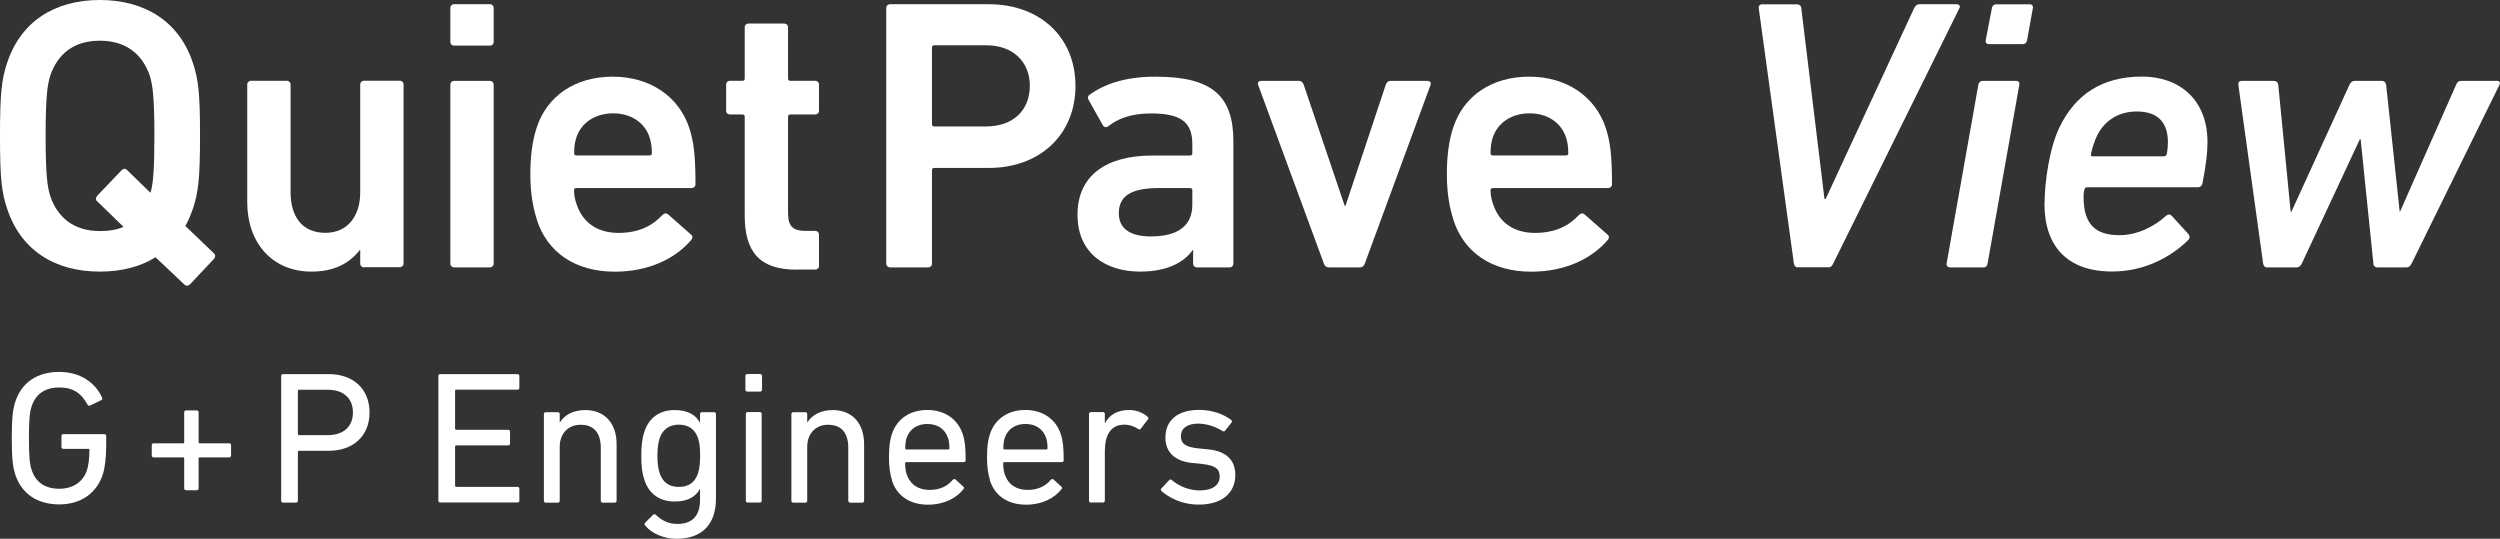
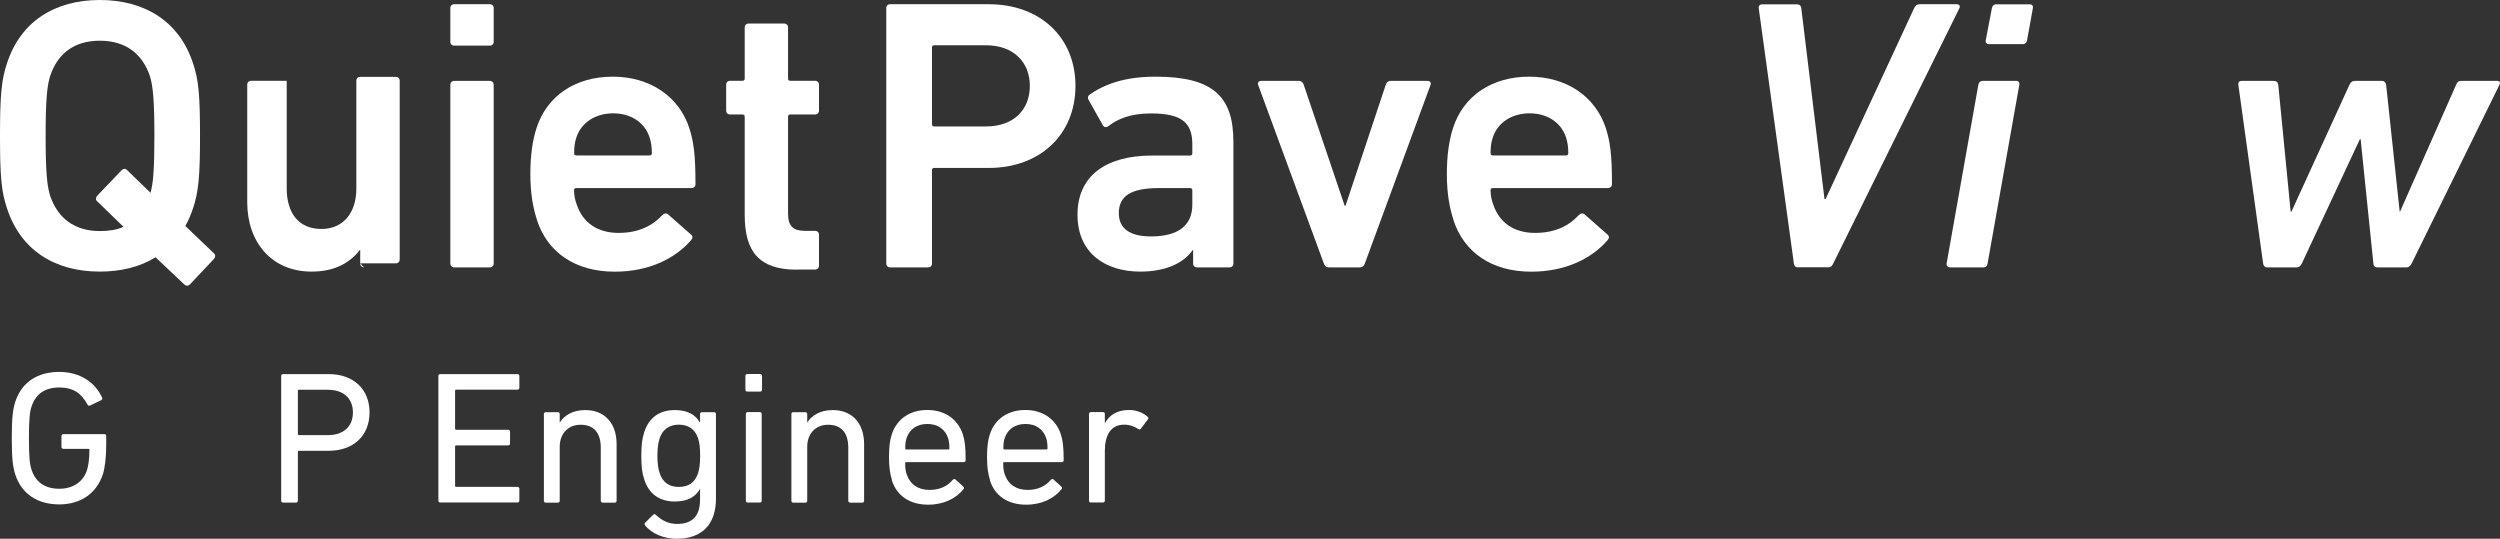
<svg xmlns="http://www.w3.org/2000/svg" id="QuietPave_View" viewBox="0 0 284.34 61.27">
  <rect x="0" y="0" width="284.34" height="61.27" fill="#333333" stroke="none" />
  <path d="M1.34,49.85c0-2.41.13-3.29.39-4.13.73-2.26,2.54-3.42,5.01-3.42s4.13,1.29,4.86,2.9c.06.13.04.24-.06.3l-1.29.62c-.13.06-.24.02-.3-.11-.71-1.31-1.66-1.94-3.2-1.94-1.66,0-2.71.77-3.16,2.17-.19.54-.3,1.35-.3,3.59s.11,3.05.3,3.59c.45,1.4,1.5,2.17,3.16,2.17,1.48,0,2.69-.73,3.14-2.11.15-.49.28-1.2.28-2.3,0-.09-.04-.13-.13-.13h-2.84c-.13,0-.21-.09-.21-.21v-1.25c0-.13.09-.21.21-.21h4.67c.13,0,.21.09.21.21v1.1c0,1.31-.15,2.52-.37,3.22-.71,2.21-2.54,3.46-4.97,3.46s-4.28-1.16-5.01-3.42c-.26-.84-.39-1.72-.39-4.13Z" fill="#fff" />
-   <path d="M20.95,52.15c0-.09-.04-.13-.13-.13h-3.35c-.13,0-.21-.09-.21-.22v-1.16c0-.13.09-.22.21-.22h3.35c.09,0,.13-.04.13-.13v-3.4c0-.13.09-.21.22-.21h1.2c.13,0,.22.09.22.21v3.4c0,.09.04.13.13.13h3.35c.13,0,.21.09.21.22v1.16c0,.13-.09.22-.21.22h-3.35c-.09,0-.13.04-.13.13v3.4c0,.13-.09.21-.22.21h-1.2c-.13,0-.22-.09-.22-.21v-3.4Z" fill="#fff" />
  <path d="M32.19,57.16c-.13,0-.21-.09-.21-.21v-14.19c0-.13.09-.21.21-.21h5.2c2.82,0,4.64,1.72,4.64,4.36s-1.83,4.36-4.64,4.36h-3.38c-.09,0-.13.04-.13.13v5.55c0,.13-.09.21-.21.21h-1.48ZM40.14,46.91c0-1.59-1.05-2.58-2.86-2.58h-3.27c-.09,0-.13.04-.13.13v4.9c0,.09.04.13.13.13h3.27c1.81,0,2.86-.99,2.86-2.58Z" fill="#fff" />
  <path d="M49.86,42.76c0-.13.09-.21.21-.21h8.79c.13,0,.21.09.21.21v1.35c0,.13-.09.21-.21.21h-6.97c-.09,0-.13.04-.13.13v4.3c0,.09.04.13.13.13h5.91c.13,0,.21.09.21.21v1.35c0,.13-.09.22-.21.22h-5.91c-.09,0-.13.04-.13.13v4.45c0,.09.04.13.13.13h6.97c.13,0,.21.09.21.22v1.35c0,.13-.09.21-.21.21h-8.79c-.13,0-.21-.09-.21-.21v-14.19Z" fill="#fff" />
  <path d="M68.54,57.16c-.13,0-.21-.09-.21-.21v-6.02c0-1.66-.75-2.62-2.3-2.62-1.4,0-2.37.99-2.37,2.52v6.13c0,.13-.09.21-.21.21h-1.38c-.13,0-.21-.09-.21-.21v-9.87c0-.13.09-.21.21-.21h1.38c.13,0,.21.09.21.21v.95h.02c.49-.8,1.48-1.4,2.88-1.4,2.24,0,3.57,1.53,3.57,3.87v6.45c0,.13-.09.21-.22.21h-1.38Z" fill="#fff" />
  <path d="M73.37,59.74c-.09-.11-.09-.19.02-.3l.88-.88c.11-.11.21-.11.32,0,.71.65,1.44,1.03,2.43,1.03,1.7,0,2.6-.88,2.6-2.77v-1.2h-.02c-.47.86-1.35,1.42-2.86,1.42-1.74,0-2.95-.88-3.46-2.49-.26-.77-.34-1.53-.34-2.71s.09-1.94.34-2.71c.52-1.61,1.72-2.49,3.46-2.49,1.5,0,2.39.56,2.86,1.42h.02v-.97c0-.13.09-.21.22-.21h1.38c.13,0,.21.09.21.21v9.63c0,2.92-1.59,4.56-4.49,4.56-1.44,0-2.88-.62-3.57-1.53ZM79.39,53.83c.17-.52.24-1.12.24-2s-.06-1.46-.24-2c-.37-1.05-1.12-1.53-2.19-1.53s-1.83.54-2.17,1.53c-.17.54-.26,1.16-.26,2s.09,1.48.26,2c.34,1.01,1.05,1.55,2.17,1.55s1.83-.49,2.19-1.55Z" fill="#fff" />
  <path d="M85,44.54c-.13,0-.22-.09-.22-.22v-1.57c0-.13.09-.21.22-.21h1.46c.13,0,.21.09.21.21v1.57c0,.13-.09.22-.21.22h-1.46ZM85.04,57.16c-.13,0-.21-.09-.21-.21v-9.87c0-.13.09-.21.21-.21h1.38c.13,0,.21.09.21.21v9.87c0,.13-.09.21-.21.21h-1.38Z" fill="#fff" />
  <path d="M96.69,57.16c-.13,0-.21-.09-.21-.21v-6.02c0-1.66-.75-2.62-2.3-2.62-1.4,0-2.37.99-2.37,2.52v6.13c0,.13-.09.21-.21.21h-1.38c-.13,0-.21-.09-.21-.21v-9.87c0-.13.09-.21.21-.21h1.38c.13,0,.21.09.21.21v.95h.02c.49-.8,1.48-1.4,2.88-1.4,2.24,0,3.57,1.53,3.57,3.87v6.45c0,.13-.09.21-.22.21h-1.38Z" fill="#fff" />
  <path d="M101.45,54.6c-.21-.67-.34-1.42-.34-2.6s.11-1.98.32-2.6c.58-1.78,2.09-2.77,4.04-2.77s3.46,1.01,4.04,2.77c.21.67.32,1.38.32,2.95,0,.13-.09.21-.24.21h-6.51c-.09,0-.13.04-.13.13,0,.56.06.9.17,1.25.41,1.18,1.33,1.78,2.6,1.78s2.09-.49,2.64-1.14c.11-.11.22-.13.32-.04l.88.8c.11.09.11.19.02.3-.82,1.03-2.21,1.76-4.02,1.76-2.09,0-3.57-1.01-4.13-2.79ZM107.85,51.12c.09,0,.13-.04.13-.13,0-.47-.04-.84-.15-1.16-.34-1.03-1.2-1.61-2.36-1.61s-2.02.58-2.36,1.61c-.11.32-.15.69-.15,1.16,0,.09.04.13.13.13h4.77Z" fill="#fff" />
  <path d="M112.6,54.6c-.21-.67-.34-1.42-.34-2.6s.11-1.98.32-2.6c.58-1.78,2.09-2.77,4.04-2.77s3.46,1.01,4.04,2.77c.21.67.32,1.38.32,2.95,0,.13-.09.21-.24.21h-6.51c-.09,0-.13.04-.13.13,0,.56.06.9.17,1.25.41,1.18,1.33,1.78,2.6,1.78s2.09-.49,2.64-1.14c.11-.11.22-.13.32-.04l.88.8c.11.09.11.19.02.3-.82,1.03-2.21,1.76-4.02,1.76-2.09,0-3.57-1.01-4.13-2.79ZM119.01,51.12c.09,0,.13-.04.13-.13,0-.47-.04-.84-.15-1.16-.34-1.03-1.2-1.61-2.36-1.61s-2.02.58-2.36,1.61c-.11.32-.15.69-.15,1.16,0,.09.04.13.13.13h4.77Z" fill="#fff" />
  <path d="M124.07,57.16c-.13,0-.21-.09-.21-.21v-9.87c0-.13.09-.21.21-.21h1.38c.13,0,.21.09.21.21v1.05h.02c.45-.88,1.35-1.5,2.73-1.5.82,0,1.59.3,2.11.77.11.11.13.19.04.3l-.8,1.05c-.09.11-.19.13-.3.04-.47-.3-.99-.49-1.59-.49-1.57,0-2.21,1.23-2.21,3.01v5.63c0,.13-.09.21-.21.21h-1.38Z" fill="#fff" />
-   <path d="M132.1,55.85c-.09-.09-.09-.21,0-.3l.88-.95c.09-.09.21-.09.3,0,.77.67,1.94,1.18,3.18,1.18,1.5,0,2.26-.65,2.26-1.57,0-.82-.39-1.27-2-1.44l-1.1-.11c-2.02-.21-3.07-1.23-3.07-2.9,0-1.96,1.4-3.14,3.83-3.14,1.5,0,2.79.49,3.65,1.14.11.06.11.19.04.3l-.73.92c-.09.11-.19.11-.3.04-.67-.43-1.72-.84-2.77-.84-1.29,0-1.96.58-1.96,1.42s.49,1.25,2.02,1.4l1.07.11c2.09.19,3.1,1.25,3.1,2.9,0,2.02-1.46,3.38-4.15,3.38-2,0-3.42-.82-4.26-1.55Z" fill="#fff" />
  <path d="M21.61,32.34c-.18.18-.44.22-.66,0l-3.26-3.08c-1.76,1.1-3.92,1.63-6.34,1.63-5.15,0-9.02-2.46-10.56-7.22-.62-1.85-.79-3.52-.79-8.23s.18-6.38.79-8.23C2.33,2.46,6.21,0,11.35,0s9.07,2.46,10.61,7.22c.62,1.85.79,3.52.79,8.23s-.18,6.38-.79,8.23c-.26.75-.53,1.41-.88,2.02l3.26,3.12c.18.18.18.4,0,.62l-2.73,2.9ZM14.04,25.79l-2.99-2.9c-.18-.13-.18-.4,0-.62l2.77-2.9c.22-.22.44-.22.62-.04l2.68,2.6c.31-1.1.44-2.68.44-6.47,0-4.27-.18-5.77-.53-6.87-.84-2.42-2.68-3.96-5.68-3.96s-4.8,1.54-5.63,3.96c-.35,1.1-.53,2.6-.53,6.87s.18,5.76.53,6.86c.84,2.42,2.68,3.96,5.63,3.96,1.01,0,1.94-.13,2.68-.48Z" fill="#fff" />
-   <path d="M41.41,30.41c-.26,0-.44-.18-.44-.44v-1.54h-.04c-1.14,1.45-2.82,2.46-5.5,2.46-4.53,0-7.31-3.34-7.31-7.88v-13.38c0-.26.18-.44.44-.44h4.05c.26,0,.44.18.44.44v12.23c0,2.73,1.28,4.62,3.96,4.62,2.51,0,3.96-1.89,3.96-4.58v-12.28c0-.26.18-.44.44-.44h4.05c.26,0,.44.18.44.44v20.33c0,.26-.18.44-.44.44h-4.05Z" fill="#fff" />
+   <path d="M41.41,30.41c-.26,0-.44-.18-.44-.44v-1.54h-.04c-1.14,1.45-2.82,2.46-5.5,2.46-4.53,0-7.31-3.34-7.31-7.88v-13.38c0-.26.18-.44.44-.44h4.05v12.23c0,2.73,1.28,4.62,3.96,4.62,2.51,0,3.96-1.89,3.96-4.58v-12.28c0-.26.18-.44.44-.44h4.05c.26,0,.44.18.44.44v20.33c0,.26-.18.44-.44.44h-4.05Z" fill="#fff" />
  <path d="M51.66,5.19c-.26,0-.44-.18-.44-.44V.92c0-.26.18-.44.44-.44h4.05c.26,0,.44.18.44.44v3.83c0,.26-.18.44-.44.44h-4.05ZM51.66,30.41c-.26,0-.44-.18-.44-.44V9.64c0-.26.18-.44.44-.44h4.05c.26,0,.44.18.44.44v20.33c0,.26-.18.44-.44.44h-4.05Z" fill="#fff" />
  <path d="M61.07,25c-.44-1.36-.75-2.99-.75-5.19s.26-3.87.7-5.24c1.19-3.7,4.44-5.85,8.67-5.85s7.53,2.24,8.71,5.85c.48,1.5.7,2.95.7,6.38,0,.26-.18.44-.48.44h-13.07c-.18,0-.26.09-.26.26,0,.62.13,1.14.31,1.63.7,2.07,2.38,3.21,4.75,3.21s3.92-.88,4.97-2.02c.22-.22.44-.26.66-.09l2.6,2.29c.22.18.22.4.04.62-1.8,2.11-4.8,3.61-8.71,3.61-4.49,0-7.66-2.2-8.85-5.9ZM73.88,15.62c-.57-1.72-2.16-2.73-4.14-2.73s-3.61,1.01-4.18,2.73c-.18.53-.26,1.06-.26,1.8,0,.18.09.26.26.26h8.32c.18,0,.26-.09.26-.26,0-.75-.09-1.28-.26-1.8Z" fill="#fff" />
  <path d="M90.6,30.67c-4.27,0-5.9-2.07-5.9-6.21v-11.18c0-.18-.09-.26-.26-.26h-1.41c-.26,0-.44-.18-.44-.44v-2.95c0-.26.18-.44.44-.44h1.41c.18,0,.26-.09.26-.26V3.12c0-.26.18-.44.44-.44h4.05c.26,0,.44.18.44.44v5.81c0,.18.09.26.26.26h2.82c.26,0,.44.18.44.44v2.95c0,.26-.18.44-.44.44h-2.82c-.18,0-.26.09-.26.26v11c0,1.5.62,1.98,1.98,1.98h1.1c.26,0,.44.18.44.44v3.52c0,.26-.18.44-.44.44h-2.11Z" fill="#fff" />
  <path d="M101.24,30.41c-.26,0-.44-.18-.44-.44V.92c0-.26.18-.44.44-.44h11.22c5.81,0,9.86,3.74,9.86,9.29s-4.05,9.33-9.86,9.33h-6.2c-.18,0-.26.09-.26.26v10.61c0,.26-.18.44-.44.44h-4.31ZM117.13,9.77c0-2.73-1.89-4.62-4.97-4.62h-5.9c-.18,0-.26.09-.26.26v8.71c0,.18.09.26.26.26h5.9c3.08,0,4.97-1.85,4.97-4.62Z" fill="#fff" />
  <path d="M136.14,30.41c-.26,0-.44-.18-.44-.44v-1.54h-.04c-1.01,1.45-2.99,2.46-5.98,2.46-3.87,0-7.13-2.02-7.13-6.47s3.26-6.73,8.49-6.73h4.31c.18,0,.26-.09.26-.26v-1.01c0-2.42-1.14-3.52-4.71-3.52-2.38,0-3.83.66-4.84,1.45-.22.18-.48.13-.62-.09l-1.63-2.9c-.13-.22-.09-.44.09-.57,1.72-1.23,4.05-2.07,7.53-2.07,6.47,0,8.85,2.2,8.85,7.39v13.86c0,.26-.18.44-.44.44h-3.7ZM135.61,23.28v-1.63c0-.18-.09-.26-.26-.26h-3.52c-3.17,0-4.58.88-4.58,2.86,0,1.76,1.28,2.64,3.65,2.64,3.04,0,4.71-1.19,4.71-3.61Z" fill="#fff" />
  <path d="M151.14,30.41c-.31,0-.48-.18-.57-.44l-7.48-20.33c-.09-.26.09-.44.35-.44h4.31c.26,0,.44.18.53.44l4.66,13.77h.09l4.58-13.77c.09-.26.26-.44.53-.44h4.22c.26,0,.44.18.35.44l-7.48,20.33c-.09.26-.26.44-.57.44h-3.52Z" fill="#fff" />
  <path d="M165.31,25c-.44-1.36-.75-2.99-.75-5.19s.26-3.87.7-5.24c1.19-3.7,4.44-5.85,8.67-5.85s7.52,2.24,8.71,5.85c.48,1.5.7,2.95.7,6.38,0,.26-.18.44-.48.44h-13.07c-.18,0-.26.09-.26.26,0,.62.13,1.14.31,1.63.7,2.07,2.38,3.21,4.75,3.21s3.92-.88,4.97-2.02c.22-.22.44-.26.66-.09l2.6,2.29c.22.18.22.4.04.62-1.8,2.11-4.8,3.61-8.71,3.61-4.49,0-7.66-2.2-8.85-5.9ZM178.11,15.62c-.57-1.72-2.16-2.73-4.14-2.73s-3.61,1.01-4.18,2.73c-.18.53-.26,1.06-.26,1.8,0,.18.09.26.26.26h8.32c.18,0,.26-.09.26-.26,0-.75-.09-1.28-.26-1.8Z" fill="#fff" />
  <path d="M204.47,30.41c-.26,0-.4-.18-.44-.44l-4-29.04c-.04-.26.13-.44.4-.44h3.87c.35,0,.53.13.57.44l2.64,21.7h.13L217.71.92c.18-.31.31-.44.66-.44h4.18c.26,0,.44.18.31.44l-14.35,29.04c-.13.26-.26.44-.53.44h-3.52Z" fill="#fff" />
  <path d="M221.8,30.41c-.26,0-.44-.18-.4-.44l3.61-20.33c.04-.26.22-.44.48-.44h3.83c.26,0,.4.18.35.44l-3.61,20.33c-.04.26-.18.44-.44.44h-3.83ZM226.2,5.02c-.26,0-.4-.18-.35-.44l.7-3.65c.04-.26.22-.44.48-.44h3.83c.26,0,.4.18.35.44l-.66,3.65c-.04.26-.22.44-.48.44h-3.87Z" fill="#fff" />
-   <path d="M232.54,23.19c0-2.51.57-6.43,1.72-8.76,1.76-3.61,4.75-5.72,9.37-5.72,4.22,0,7.44,2.6,7.44,7.44,0,1.14-.13,2.42-.57,4.71-.04.26-.26.44-.53.44h-12.59c-.18,0-.26.09-.31.26-.09.31-.09.57-.09.88,0,3.17,1.45,4.31,4.09,4.31,2.02,0,4-1.01,5.28-2.2.26-.22.48-.18.66,0l1.89,2.07c.18.22.18.48-.04.7-2.02,1.98-5.02,3.56-8.63,3.56-5.1,0-7.7-2.86-7.7-7.7ZM246.09,17.78c.18,0,.31-.09.35-.26.09-.44.13-.97.13-1.32,0-2.42-1.28-3.52-3.56-3.52-1.98,0-3.65.97-4.53,2.82-.26.57-.53,1.32-.66,2.02-.04.18,0,.26.18.26h8.1Z" fill="#fff" />
  <path d="M270.38,30.41c-.26,0-.44-.18-.44-.44l-1.45-14.13h-.09l-6.6,14.13c-.13.26-.31.44-.57.44h-3.39c-.26,0-.4-.18-.44-.44l-2.82-20.33c-.04-.26.09-.44.4-.44h3.61c.31,0,.48.13.53.44l1.41,14.43h.09l6.6-14.43c.13-.26.31-.44.57-.44h3.12c.26,0,.44.18.48.44l1.54,14.43h.04l6.38-14.43c.13-.31.26-.44.57-.44h4.14c.22,0,.35.18.22.44l-9.99,20.33c-.13.26-.31.44-.57.44h-3.34Z" fill="#fff" />
</svg>